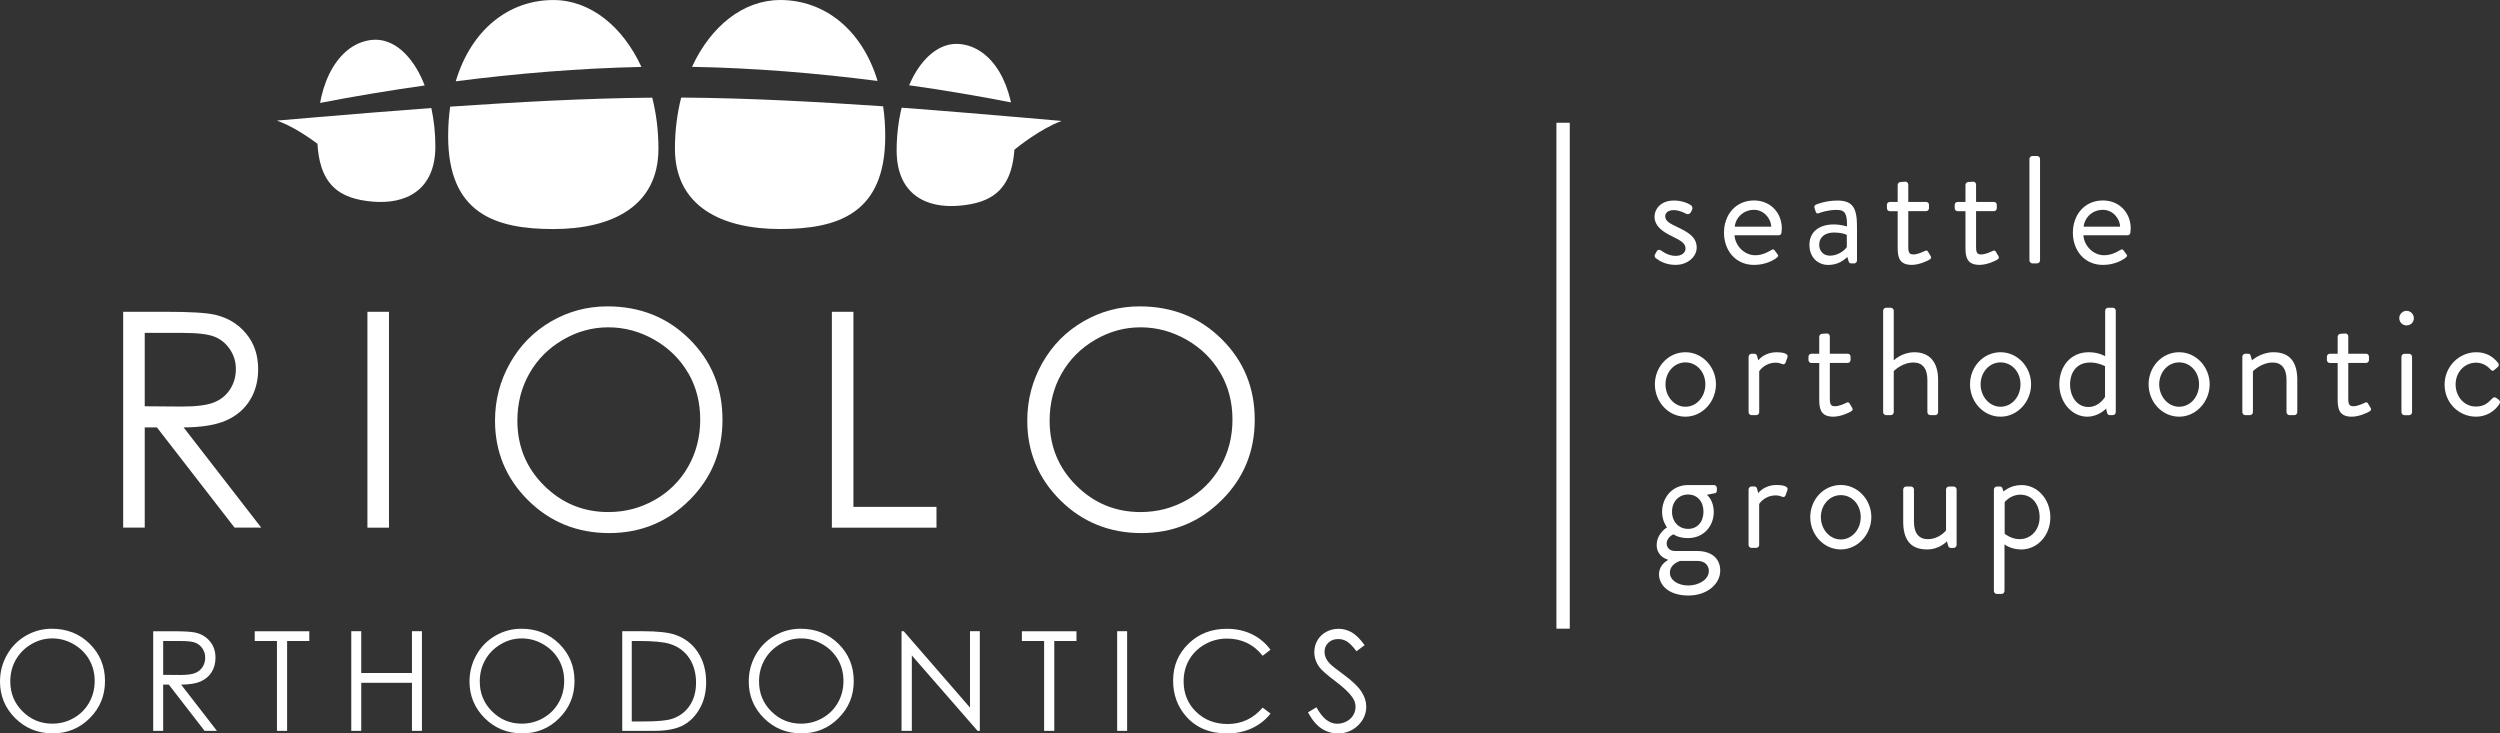
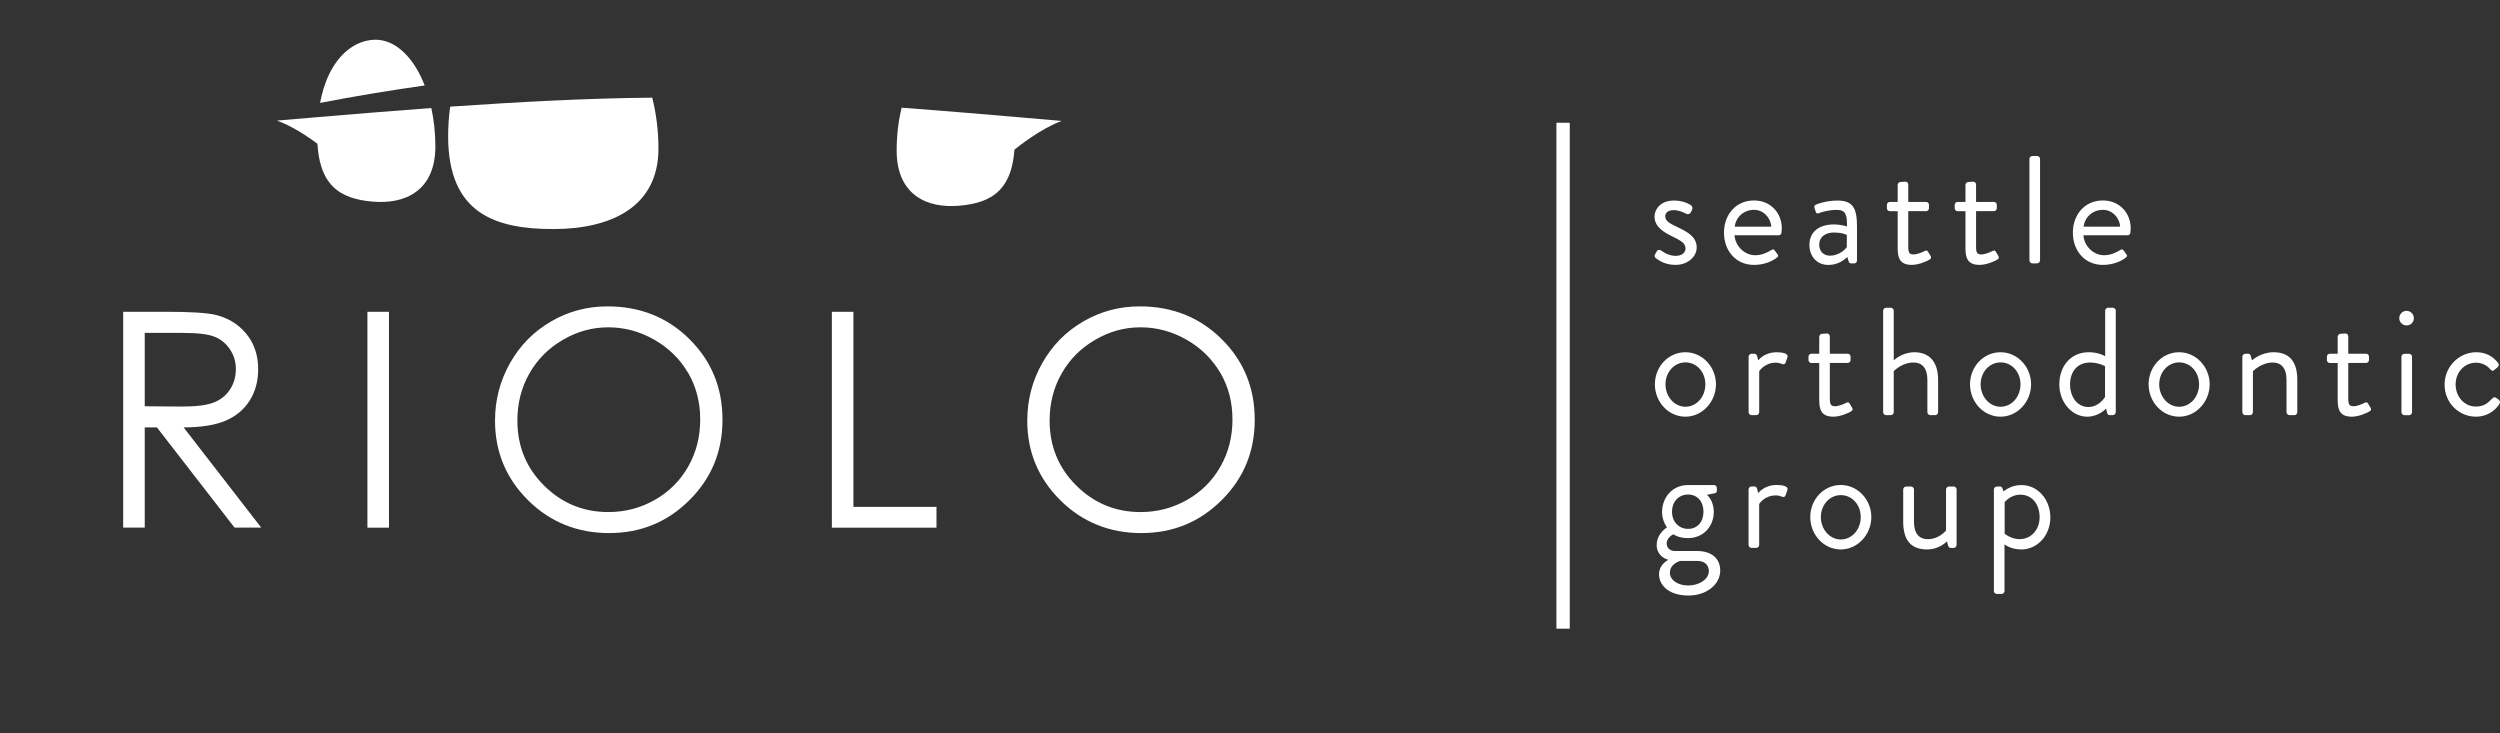
<svg xmlns="http://www.w3.org/2000/svg" id="uuid-a02592f3-fe38-4d07-8183-8fda052cf525" viewBox="0 0 785.07 230.32">
  <rect x="0" y="0" width="785.07" height="230.32" fill="#333333" stroke="none" />
  <defs>
    <style>.uuid-865a0352-0574-4c0e-bb0d-69849852ff88{fill:#fff;}</style>
  </defs>
  <path class="uuid-865a0352-0574-4c0e-bb0d-69849852ff88" d="M71.02,132.03c-3.23,1.43-7.68,2.16-13.36,2.19l24.38,31.47h-8.38l-24.38-31.47h-3.83v31.47h-6.77v-67.78h13.5c7.53,0,12.63.31,15.3.92,4.02.92,7.3,2.9,9.81,5.93,2.52,3.03,3.78,6.76,3.78,11.19,0,3.69-.87,6.94-2.6,9.74-1.74,2.8-4.22,4.91-7.44,6.34h0ZM72.22,109.73c-1.23-1.86-2.85-3.19-4.85-3.99-2-.8-5.32-1.2-9.97-1.2h-11.95v23.04l11.68.09c4.52,0,7.87-.43,10.04-1.29s3.86-2.23,5.08-4.12,1.82-4,1.82-6.34-.62-4.34-1.85-6.2h0ZM115.38,165.7v-67.78h6.77v67.78h-6.77ZM216.52,157.03c-6.9,6.91-15.32,10.37-25.25,10.37s-18.54-3.44-25.45-10.32c-6.92-6.88-10.37-15.21-10.37-24.98,0-6.51,1.58-12.55,4.73-18.11s7.45-9.91,12.89-13.06c5.44-3.15,11.33-4.72,17.66-4.72,10.27,0,18.86,3.43,25.77,10.28,6.92,6.85,10.38,15.28,10.38,25.3s-3.45,18.34-10.35,25.25h-.01ZM216.11,117.16c-2.51-4.35-6.04-7.83-10.59-10.45-4.55-2.61-9.38-3.92-14.49-3.92s-9.77,1.31-14.26,3.92c-4.49,2.61-8,6.13-10.52,10.56s-3.78,9.36-3.78,14.8c0,8.06,2.79,14.86,8.38,20.41,5.58,5.55,12.32,8.32,20.19,8.32,5.26,0,10.13-1.28,14.61-3.83s7.97-6.04,10.48-10.47c2.51-4.43,3.76-9.35,3.76-14.76s-1.25-10.25-3.76-14.6h0l-.02.02ZM261.23,165.7v-67.78h6.77v61.24h26.08v6.54h-32.86.01ZM383.66,157.03c-6.9,6.91-15.32,10.37-25.25,10.37s-18.54-3.44-25.45-10.32c-6.92-6.88-10.37-15.21-10.37-24.98,0-6.51,1.58-12.55,4.73-18.11,3.15-5.56,7.45-9.91,12.89-13.06,5.44-3.15,11.33-4.72,17.66-4.72,10.27,0,18.86,3.43,25.77,10.28,6.92,6.85,10.38,15.28,10.38,25.3s-3.45,18.34-10.35,25.25h-.01ZM383.25,117.16c-2.51-4.35-6.04-7.83-10.59-10.45-4.55-2.61-9.38-3.92-14.49-3.92s-9.77,1.31-14.26,3.92c-4.49,2.61-8,6.13-10.52,10.56s-3.78,9.36-3.78,14.8c0,8.06,2.79,14.86,8.38,20.41,5.58,5.55,12.32,8.32,20.19,8.32,5.26,0,10.13-1.28,14.61-3.83,4.48-2.55,7.97-6.04,10.48-10.47,2.51-4.43,3.76-9.35,3.76-14.76s-1.25-10.25-3.76-14.6h0l-.02.02Z" />
-   <path class="uuid-865a0352-0574-4c0e-bb0d-69849852ff88" d="M28.19,225.52c-3.18,3.19-7.07,4.78-11.65,4.78s-8.56-1.59-11.75-4.76c-3.19-3.18-4.79-7.02-4.79-11.53,0-3.01.73-5.79,2.18-8.36s3.44-4.58,5.95-6.03,5.23-2.18,8.15-2.18c4.74,0,8.7,1.58,11.9,4.74,3.19,3.16,4.79,7.05,4.79,11.68s-1.59,8.46-4.78,11.65h0ZM28,207.11c-1.16-2.01-2.79-3.61-4.89-4.82-2.1-1.21-4.33-1.81-6.69-1.81s-4.51.6-6.58,1.81c-2.07,1.21-3.69,2.83-4.86,4.87s-1.75,4.32-1.75,6.83c0,3.72,1.29,6.86,3.87,9.42,2.58,2.56,5.68,3.84,9.32,3.84,2.43,0,4.68-.59,6.74-1.77,2.07-1.18,3.68-2.79,4.83-4.83,1.16-2.04,1.74-4.31,1.74-6.81s-.58-4.73-1.74-6.74h.01ZM63.05,213.98c-1.49.66-3.54,1-6.17,1.01l11.25,14.53h-3.87l-11.25-14.53h-1.77v14.53h-3.13v-31.29h6.23c3.47,0,5.83.14,7.06.43,1.86.43,3.37,1.34,4.53,2.74,1.16,1.4,1.74,3.12,1.74,5.16,0,1.7-.4,3.2-1.2,4.49-.8,1.29-1.95,2.27-3.43,2.93h.01ZM63.6,203.68c-.57-.86-1.31-1.47-2.24-1.84-.92-.37-2.46-.55-4.6-.55h-5.52v10.63l5.39.04c2.09,0,3.63-.2,4.63-.6,1-.4,1.78-1.03,2.34-1.9.56-.87.84-1.85.84-2.93s-.28-2-.85-2.86h.01ZM90.16,201.29v28.22h-3.19v-28.22h-6.98v-3.06h17.14v3.06h-6.98.01ZM129.37,229.51v-15.1h-15.93v15.1h-3.13v-31.29h3.13v13.12h15.93v-13.12h3.13v31.29h-3.13ZM175.63,225.52c-3.18,3.19-7.07,4.78-11.65,4.78s-8.55-1.59-11.75-4.76c-3.19-3.18-4.79-7.02-4.79-11.53,0-3.01.73-5.79,2.18-8.36s3.44-4.58,5.95-6.03,5.23-2.18,8.15-2.18c4.74,0,8.7,1.58,11.9,4.74,3.19,3.16,4.79,7.05,4.79,11.68s-1.59,8.46-4.78,11.65h0ZM175.43,207.11c-1.16-2.01-2.79-3.61-4.89-4.82s-4.33-1.81-6.69-1.81-4.51.6-6.58,1.81c-2.07,1.21-3.69,2.83-4.86,4.87-1.16,2.04-1.75,4.32-1.75,6.83,0,3.72,1.29,6.86,3.87,9.42s5.68,3.84,9.32,3.84c2.43,0,4.68-.59,6.74-1.77,2.07-1.18,3.68-2.79,4.84-4.83,1.16-2.04,1.74-4.31,1.74-6.81s-.58-4.73-1.74-6.74h0ZM219.71,222.54c-1.35,2.38-3.11,4.14-5.27,5.27s-5.19,1.7-9.09,1.7h-9.95v-31.29h6.49c4.68,0,8.07.38,10.19,1.13,3.03,1.06,5.41,2.91,7.11,5.53,1.71,2.62,2.56,5.75,2.56,9.38,0,3.13-.68,5.89-2.03,8.27h-.01ZM216.38,206.58c-1.46-2.14-3.5-3.6-6.1-4.4-1.96-.59-5.18-.89-9.68-.89h-2.21v25.27h3.62c4.32,0,7.32-.27,9-.81,2.35-.77,4.2-2.14,5.55-4.13s2.02-4.42,2.02-7.3-.73-5.6-2.19-7.73h0ZM263.32,225.52c-3.19,3.19-7.07,4.78-11.65,4.78s-8.56-1.59-11.75-4.76c-3.19-3.18-4.79-7.02-4.79-11.53,0-3.01.73-5.79,2.18-8.36s3.44-4.58,5.95-6.03,5.23-2.18,8.15-2.18c4.74,0,8.7,1.58,11.9,4.74,3.19,3.16,4.79,7.05,4.79,11.68s-1.59,8.46-4.78,11.65h0ZM263.13,207.11c-1.16-2.01-2.79-3.61-4.89-4.82s-4.33-1.81-6.69-1.81-4.51.6-6.58,1.81c-2.07,1.21-3.69,2.83-4.86,4.87-1.16,2.04-1.75,4.32-1.75,6.83,0,3.72,1.29,6.86,3.87,9.42s5.68,3.84,9.32,3.84c2.43,0,4.68-.59,6.74-1.77,2.07-1.18,3.68-2.79,4.84-4.83,1.16-2.04,1.74-4.31,1.74-6.81s-.58-4.73-1.74-6.74h0ZM306.99,229.51l-20.65-23.69v23.69h-3.23v-31.29h.68l20.82,23.98v-23.98h3.08v31.29h-.7,0ZM331.07,201.29v28.22h-3.19v-28.22h-6.98v-3.06h17.14v3.06h-6.98.01ZM350.82,229.51v-31.29h3.13v31.29h-3.13ZM391.6,201.9c-1.91-.91-4-1.37-6.28-1.37-2.5,0-4.81.6-6.93,1.8-2.13,1.2-3.77,2.81-4.95,4.83-1.17,2.02-1.75,4.29-1.75,6.82,0,3.81,1.31,7,3.92,9.55,2.62,2.55,5.92,3.83,9.9,3.83,4.38,0,8.05-1.71,11-5.15l2.47,1.87c-1.56,1.99-3.51,3.52-5.84,4.61-2.33,1.08-4.94,1.63-7.82,1.63-5.47,0-9.79-1.82-12.95-5.47-2.65-3.08-3.98-6.79-3.98-11.14,0-4.58,1.61-8.43,4.82-11.56,3.21-3.13,7.23-4.69,12.07-4.69,2.92,0,5.56.58,7.91,1.73,2.35,1.16,4.28,2.78,5.78,4.86l-2.47,1.89c-1.36-1.77-3-3.12-4.9-4.03h0ZM422.94,201.42c-.83-.5-1.73-.74-2.71-.74-1.26,0-2.29.38-3.09,1.15-.8.77-1.2,1.71-1.2,2.83,0,.68.14,1.34.43,1.98.28.64.8,1.33,1.55,2.08.41.4,1.76,1.44,4.04,3.13,2.71,2,4.57,3.78,5.57,5.34,1.01,1.56,1.51,3.13,1.51,4.7,0,2.27-.86,4.24-2.58,5.91s-3.82,2.51-6.28,2.51c-1.9,0-3.62-.51-5.17-1.52-1.55-1.01-2.97-2.71-4.27-5.09l2.66-1.6c1.87,3.45,4.03,5.17,6.49,5.17,1.05,0,2.03-.24,2.96-.73.92-.49,1.62-1.14,2.11-1.97.48-.82.72-1.69.72-2.62,0-1.05-.35-2.08-1.06-3.08-.98-1.39-2.76-3.06-5.36-5.02-2.61-1.97-4.23-3.4-4.87-4.27-1.11-1.47-1.66-3.07-1.66-4.78,0-1.36.33-2.6.98-3.72.65-1.12,1.57-2,2.75-2.65s2.47-.97,3.86-.97c1.47,0,2.85.37,4.14,1.1,1.28.73,2.64,2.07,4.07,4.03l-2.55,1.93c-1.18-1.56-2.18-2.59-3.01-3.08h0l-.03-.02Z" />
  <path class="uuid-865a0352-0574-4c0e-bb0d-69849852ff88" d="M141.37,33.48c-.41,2.93-.64,6.03-.64,9.31,0,24.26,14.78,29.14,33.02,29.14s33.02-7.02,33.02-25.25c0-5.66-.69-11.04-1.95-16.01-21.11.19-42.27,1.38-63.45,2.82h0Z" />
-   <path class="uuid-865a0352-0574-4c0e-bb0d-69849852ff88" d="M173.75.01c-13.89,0-25.76,9.23-30.63,25.52,19.31-2.47,38.76-4.1,58.31-4.51C195.54,8.27,185.35.01,173.75.01Z" />
-   <path class="uuid-865a0352-0574-4c0e-bb0d-69849852ff88" d="M244.97.01c-11.58,0-21.77,8.24-27.66,20.98,19.54.35,38.98,1.96,58.27,4.43-4.9-16.22-16.75-25.42-30.61-25.42h0Z" />
-   <path class="uuid-865a0352-0574-4c0e-bb0d-69849852ff88" d="M213.91,30.65c-1.26,4.98-1.96,10.36-1.96,16.02,0,18.23,14.79,25.25,33.02,25.25s33.02-4.87,33.02-29.14c0-3.31-.23-6.44-.66-9.4-21.17-1.44-42.34-2.6-63.43-2.74h.01Z" />
-   <path class="uuid-865a0352-0574-4c0e-bb0d-69849852ff88" d="M317.39,31.74c-.84-3.55-2.05-6.62-3.57-9.18-1.54-2.58-3.39-4.64-5.48-6.12-2.11-1.5-4.48-2.4-7.01-2.62-2.58-.22-5.08.47-7.38,1.95-2.35,1.51-4.49,3.83-6.32,6.81-.78,1.27-1.49,2.69-2.14,4.19,10.71,1.52,21.38,3.3,31.98,5.38-.03-.14-.05-.28-.08-.41h0Z" />
  <path class="uuid-865a0352-0574-4c0e-bb0d-69849852ff88" d="M130.65,21.28c-1.83-2.98-3.97-5.3-6.31-6.81-2.31-1.48-4.81-2.18-7.38-1.95-2.53.22-4.89,1.12-7.01,2.62-2.08,1.48-3.94,3.54-5.48,6.12-1.52,2.55-2.74,5.63-3.57,9.18-.14.6-.26,1.24-.38,1.88,10.89-2.12,21.85-3.92,32.84-5.48-.79-2.03-1.69-3.9-2.71-5.56Z" />
  <path class="uuid-865a0352-0574-4c0e-bb0d-69849852ff88" d="M116.65,35.38c-5.58.45-11.17.92-16.76,1.39-4.31.36-8.62.73-12.94,1.1,4.7,1.64,9.77,5.06,12.74,7.27.16,2.81.57,5.19,1.22,7.19.83,2.64,2.06,4.65,3.58,6.19,1.54,1.56,3.39,2.64,5.48,3.39,2.12.76,4.49,1.18,7.01,1.4,2.58.22,5.07.13,7.38-.36,2.35-.49,4.49-1.38,6.31-2.73,1.85-1.36,3.36-3.19,4.41-5.55,1.06-2.38,1.64-5.26,1.64-8.7,0-4.27-.47-8.32-1.27-12.05-6.26.47-12.53.96-18.8,1.46Z" />
  <path class="uuid-865a0352-0574-4c0e-bb0d-69849852ff88" d="M318.24,36.67c-4.7-.4-9.4-.8-14.09-1.19-7.01-.58-14.01-1.14-21.01-1.66-1,4.1-1.57,8.64-1.57,13.44,0,3.44.59,6.33,1.64,8.7,1.05,2.35,2.56,4.19,4.41,5.55,1.82,1.35,3.96,2.24,6.31,2.73,2.31.48,4.8.58,7.38.35,2.53-.22,4.9-.64,7.02-1.4,2.09-.75,3.94-1.83,5.48-3.39,1.52-1.54,2.74-3.56,3.58-6.19.59-1.86.98-4.05,1.17-6.61,1.11-.91,8.27-6.62,14.81-9.02-5.04-.45-10.08-.88-15.11-1.31h-.02Z" />
  <path class="uuid-865a0352-0574-4c0e-bb0d-69849852ff88" d="M530.92,66.71c-.29.53-.96.68-1.4.43,0,0-2.07-1.16-3.85-1.16-2.17,0-2.74,1.11-2.74,1.93,0,1.59,1.59,2.31,3.57,3.28,3.32,1.59,6.31,3.08,6.31,6.55,0,2.79-2.7,5.44-6.65,5.44-3.23,0-5.2-1.35-6.26-2.17-.24-.19-.39-.67-.24-1.01.19-.29.53-.96.68-1.2.24-.39.77-.48,1.3-.14,0,0,2.07,1.69,4.53,1.69,1.98,0,3.13-1.01,3.13-2.31,0-1.69-1.45-2.46-4.24-3.85-2.55-1.25-5.49-2.94-5.49-6.21,0-2.02,1.64-5.01,6.12-5.01,2.51,0,4.43.87,5.35,1.49.43.29.58.96.29,1.49l-.39.77h-.02ZM559.44,73.07c-.05.48-.43.82-.87.82h-13.88c.19,3.23,3.04,6.26,6.46,6.26,2.02,0,3.66-.77,4.77-1.44.67-.38.96-.63,1.35-.1.29.39.53.72.82,1.11.34.43.53.72-.19,1.25-1.16.92-3.76,2.22-7.08,2.22-5.83,0-9.44-4.58-9.44-10.12s3.61-10.12,9.44-10.12c5.06,0,8.72,3.76,8.72,8.82,0,.34-.05.96-.1,1.3h0ZM550.82,65.89c-3.23,0-5.73,2.31-6.07,5.3h11.47c-.14-2.79-2.46-5.3-5.4-5.3h0ZM582.23,82.71h-.92c-.53,0-.67-.29-.82-.72l-.38-1.3c-1.01,1.01-2.99,2.51-5.97,2.51-3.37,0-5.93-2.46-5.93-6.31s2.75-6.41,7.71-6.41c2.07,0,4.09.63,4.09.63.05-3.57-.38-5.2-3.13-5.2s-4.91.72-5.78,1.06c-.48.19-.77-.05-.91-.48l-.39-1.2c-.19-.58.1-.87.53-1.06.29-.14,3.08-1.25,6.7-1.25,4.91,0,6.12,2.51,6.12,8.14v10.7c0,.48-.43.92-.92.92h0v-.03ZM579.96,73.79c-.58-.34-1.93-.77-4.05-.77-2.7,0-4.63,1.35-4.63,3.85,0,1.93,1.3,3.42,3.37,3.42,2.41,0,4.48-1.49,5.3-2.7v-3.81h.01ZM600.83,79.91c1.2,0,2.89-.72,3.52-1.06.72-.38.92-.1,1.16.29l.72,1.2c.34.58.19.87-.34,1.2-.67.43-3.28,1.64-5.54,1.64-3.85,0-4.43-2.31-4.43-5.3v-11.56h-2.46c-.53,0-.92-.43-.92-.92v-1.06c0-.53.39-.92.92-.92h2.46v-5.35c0-.48.43-.92.92-.92l1.54-.1c.48,0,.87.43.87.92v5.44h5.59c.53,0,.91.39.91.92v1.06c0,.48-.38.92-.91.92h-5.59v11.27c0,1.93.48,2.31,1.59,2.31h0v.02ZM622.12,79.91c1.2,0,2.89-.72,3.52-1.06.72-.38.92-.1,1.16.29l.72,1.2c.34.58.19.87-.34,1.2-.67.43-3.28,1.64-5.54,1.64-3.85,0-4.43-2.31-4.43-5.3v-11.56h-2.46c-.53,0-.92-.43-.92-.92v-1.06c0-.53.38-.92.92-.92h2.46v-5.35c0-.48.43-.92.92-.92l1.54-.1c.48,0,.87.43.87.92v5.44h5.59c.53,0,.92.39.92.92v1.06c0,.48-.38.92-.92.92h-5.59v11.27c0,1.93.48,2.31,1.59,2.31h0v.02ZM639.71,82.71h-1.49c-.48,0-.92-.43-.92-.92v-31.89c0-.48.43-.92.92-.92h1.49c.48,0,.92.43.92.92v31.89c0,.48-.43.92-.92.92h0ZM669,73.07c-.05.48-.43.82-.87.82h-13.88c.19,3.23,3.04,6.26,6.46,6.26,2.02,0,3.66-.77,4.77-1.44.68-.38.97-.63,1.35-.1.29.39.53.72.82,1.11.34.43.53.72-.19,1.25-1.16.92-3.76,2.22-7.08,2.22-5.83,0-9.44-4.58-9.44-10.12s3.61-10.12,9.44-10.12c5.06,0,8.72,3.76,8.72,8.82,0,.34-.05.96-.1,1.3h0ZM660.38,65.89c-3.23,0-5.73,2.31-6.07,5.3h11.47c-.14-2.79-2.46-5.3-5.4-5.3h0ZM529.27,130.85c-5.35,0-9.59-4.63-9.59-10.17s4.24-10.07,9.59-10.07,9.59,4.63,9.59,10.07-4.24,10.17-9.59,10.17h0ZM529.27,113.8c-3.52,0-6.26,3.08-6.26,6.89s2.75,7.04,6.26,7.04,6.26-3.13,6.26-7.04-2.75-6.89-6.26-6.89h0ZM561.31,112.21l-.58,1.64c-.24.63-.68.63-1.16.43-.43-.19-1.16-.39-1.88-.39-3.66,0-5.25,2.7-5.25,2.7v12.86c0,.48-.43.92-.92.92h-1.49c-.48,0-.92-.43-.92-.92v-17.44c0-.48.43-.92.92-.92h.92c.38,0,.72.24.82.68l.38,1.4s1.78-2.55,5.78-2.55c1.44,0,3.85.24,3.37,1.59h0ZM576.2,127.58c1.2,0,2.89-.72,3.52-1.06.72-.38.91-.1,1.16.29l.72,1.2c.34.58.19.87-.34,1.2-.68.43-3.28,1.64-5.54,1.64-3.85,0-4.43-2.31-4.43-5.3v-11.56h-2.46c-.53,0-.92-.43-.92-.92v-1.06c0-.53.39-.92.92-.92h2.46v-5.35c0-.48.43-.92.92-.92l1.54-.1c.48,0,.87.43.87.92v5.44h5.59c.53,0,.92.39.92.92v1.06c0,.48-.39.92-.92.92h-5.59v11.27c0,1.93.48,2.31,1.59,2.31h0v.02ZM607.71,130.37h-1.54c-.48,0-.92-.43-.92-.92v-10.17c0-3.66-1.64-5.44-4.34-5.44-3.66,0-6.22,2.7-6.22,2.7v12.91c0,.48-.43.92-.92.92h-1.49c-.48,0-.92-.43-.92-.92v-31.89c0-.48.43-.92.92-.92h1.49c.48,0,.92.43.92.92v15.61s2.55-2.55,6.46-2.55c4.77,0,7.47,3.04,7.47,8.67v10.17c0,.48-.43.92-.92.92h0ZM628.23,130.85c-5.35,0-9.59-4.63-9.59-10.17s4.24-10.07,9.59-10.07,9.59,4.63,9.59,10.07-4.24,10.17-9.59,10.17h0ZM628.23,113.8c-3.52,0-6.26,3.08-6.26,6.89s2.75,7.04,6.26,7.04,6.26-3.13,6.26-7.04-2.74-6.89-6.26-6.89h0ZM663.5,130.37h-1.01c-.43,0-.72-.34-.82-.77l-.29-1.3s-2.31,2.55-5.93,2.55c-4.91,0-8.77-4.63-8.77-10.17s3.47-10.07,9.25-10.07c3.18,0,5.15,1.25,5.15,1.25v-14.31c0-.48.43-.92.92-.92h1.49c.48,0,.92.43.92.92v31.89c0,.48-.43.92-.92.92h.01ZM661.04,115s-2.02-1.16-4.67-1.16c-4.19,0-6.31,3.04-6.31,6.89s2.22,7.08,5.73,7.08,5.25-3.18,5.25-3.18v-9.64h0ZM684.31,130.85c-5.35,0-9.59-4.63-9.59-10.17s4.24-10.07,9.59-10.07,9.59,4.63,9.59,10.07-4.24,10.17-9.59,10.17h0ZM684.31,113.8c-3.52,0-6.26,3.08-6.26,6.89s2.75,7.04,6.26,7.04,6.26-3.13,6.26-7.04-2.75-6.89-6.26-6.89h0ZM720.49,130.37h-1.54c-.48,0-.92-.43-.92-.92v-10.17c0-3.66-1.64-5.44-4.34-5.44-3.61,0-6.21,2.75-6.21,2.75v12.86c0,.48-.43.92-.92.92h-1.49c-.48,0-.91-.43-.91-.92v-17.44c0-.48.43-.92.91-.92h.92c.43,0,.68.19.77.58l.43,1.49s2.75-2.55,6.75-2.55c5.59,0,7.47,3.66,7.47,8.67v10.17c0,.48-.43.92-.92.92h0ZM739,127.58c1.2,0,2.89-.72,3.52-1.06.72-.38.92-.1,1.16.29l.72,1.2c.34.58.19.87-.34,1.2-.67.43-3.28,1.64-5.54,1.64-3.85,0-4.43-2.31-4.43-5.3v-11.56h-2.46c-.53,0-.92-.43-.92-.92v-1.06c0-.53.39-.92.92-.92h2.46v-5.35c0-.48.43-.92.92-.92l1.54-.1c.48,0,.87.43.87.92v5.44h5.59c.53,0,.91.39.91.92v1.06c0,.48-.38.92-.91.92h-5.59v11.27c0,1.93.48,2.31,1.59,2.31h0v.02ZM755.71,102.19c-1.25,0-2.27-1.01-2.27-2.27s1.01-2.31,2.27-2.31,2.31,1.01,2.31,2.31-1.01,2.27-2.31,2.27h0ZM755.04,111.1h1.49c.48,0,.92.43.92.92v17.44c0,.48-.43.92-.92.92h-1.49c-.48,0-.92-.43-.92-.92v-17.44c0-.48.43-.92.92-.92h0ZM777.49,127.67c2.89,0,4-1.44,5.11-2.5.58-.58.92-.48,1.45-.1l.53.38c.48.34.63.87.34,1.35-1.44,2.31-4.09,4.05-7.37,4.05-5.35,0-9.88-4.29-9.88-10.07s4.67-10.17,9.92-10.17c2.89,0,5.15,1.16,6.89,3.37.34.43.24,1.01-.19,1.35l-.92.77c-.72.67-.96.19-1.4-.19-.96-1.11-2.55-2.02-4.43-2.02-3.61,0-6.41,2.99-6.41,6.84s2.75,6.94,6.36,6.94h0ZM538.6,154.86l-2.6.53s2.17,1.59,2.17,5.4c0,4.38-3.13,8.19-8.09,8.19-3.08,0-4.58-1.2-4.58-1.2,0,0-2.12.96-2.12,2.89,0,1.2.87,2.36,2.65,2.36h6.94c4.05,0,7.23,1.98,7.23,6.17s-4.14,7.81-9.97,7.81c-6.46,0-9.25-3.47-9.25-6.65,0-2.89,2.31-4.19,2.79-4.48v-.14c-1.25-.34-3.52-1.59-3.52-4.58,0-3.66,3.23-5.54,3.23-5.54,0,0-1.54-1.98-1.54-4.82,0-4.48,3.13-8.48,8.14-8.48h8.14c.53,0,.92.39.92.92v.82c0,.34-.19.77-.53.82h0v-.02ZM530.17,183.86c3.18,0,6.46-1.78,6.46-4.58,0-.63-.29-3.13-3.66-3.13h-5.35s-3.23.87-3.23,3.71c0,2.31,2.5,4,5.78,4h0ZM530.12,155.29c-2.94,0-5.06,2.22-5.06,5.39s2.12,5.4,5.06,5.4,4.82-2.22,4.82-5.4-1.93-5.39-4.82-5.39h0ZM561.3,153.89l-.58,1.64c-.24.63-.67.63-1.16.43-.43-.19-1.16-.39-1.88-.39-3.66,0-5.25,2.7-5.25,2.7v12.86c0,.48-.43.92-.92.92h-1.49c-.48,0-.92-.43-.92-.92v-17.44c0-.48.43-.92.92-.92h.92c.38,0,.72.24.82.68l.38,1.4s1.78-2.55,5.78-2.55c1.44,0,3.85.24,3.37,1.59h0ZM578.06,172.54c-5.35,0-9.59-4.63-9.59-10.17s4.24-10.07,9.59-10.07,9.59,4.63,9.59,10.07-4.24,10.17-9.59,10.17h0ZM578.06,155.48c-3.52,0-6.26,3.08-6.26,6.89s2.75,7.04,6.26,7.04,6.26-3.13,6.26-7.04-2.75-6.89-6.26-6.89h0ZM613.52,172.06h-.92c-.53,0-.72-.34-.87-.82l-.34-1.25s-2.27,2.55-6.26,2.55c-5.59,0-7.47-3.61-7.47-8.72v-10.12c0-.48.43-.92.92-.92h1.54c.48,0,.92.43.92.92v10.17c0,3.66,1.64,5.44,4.34,5.44,3.66,0,5.73-2.75,5.73-2.75v-12.86c0-.48.43-.92.92-.92h1.49c.48,0,.91.43.91.92v17.44c0,.48-.43.92-.91.92h0ZM634.63,172.54c-3.18,0-5.16-1.59-5.16-1.59v14.65c0,.48-.43.92-.92.92h-1.49c-.48,0-.92-.43-.92-.92v-31.89c0-.48.43-.92.92-.92h1.01c.43,0,.58.14.77.63l.34.92s2.12-2.02,5.59-2.02c5.25,0,9.1,4.63,9.1,10.17s-3.95,10.07-9.25,10.07h0v-.02ZM634.43,155.34c-3.13,0-4.91,2.36-4.91,2.36v9.92s2.02,1.69,4.67,1.69c3.71,0,6.31-3.03,6.31-6.89s-2.22-7.08-6.07-7.08h0Z" />
  <rect class="uuid-865a0352-0574-4c0e-bb0d-69849852ff88" x="488.76" y="38.55" width="4.19" height="158.87" />
</svg>